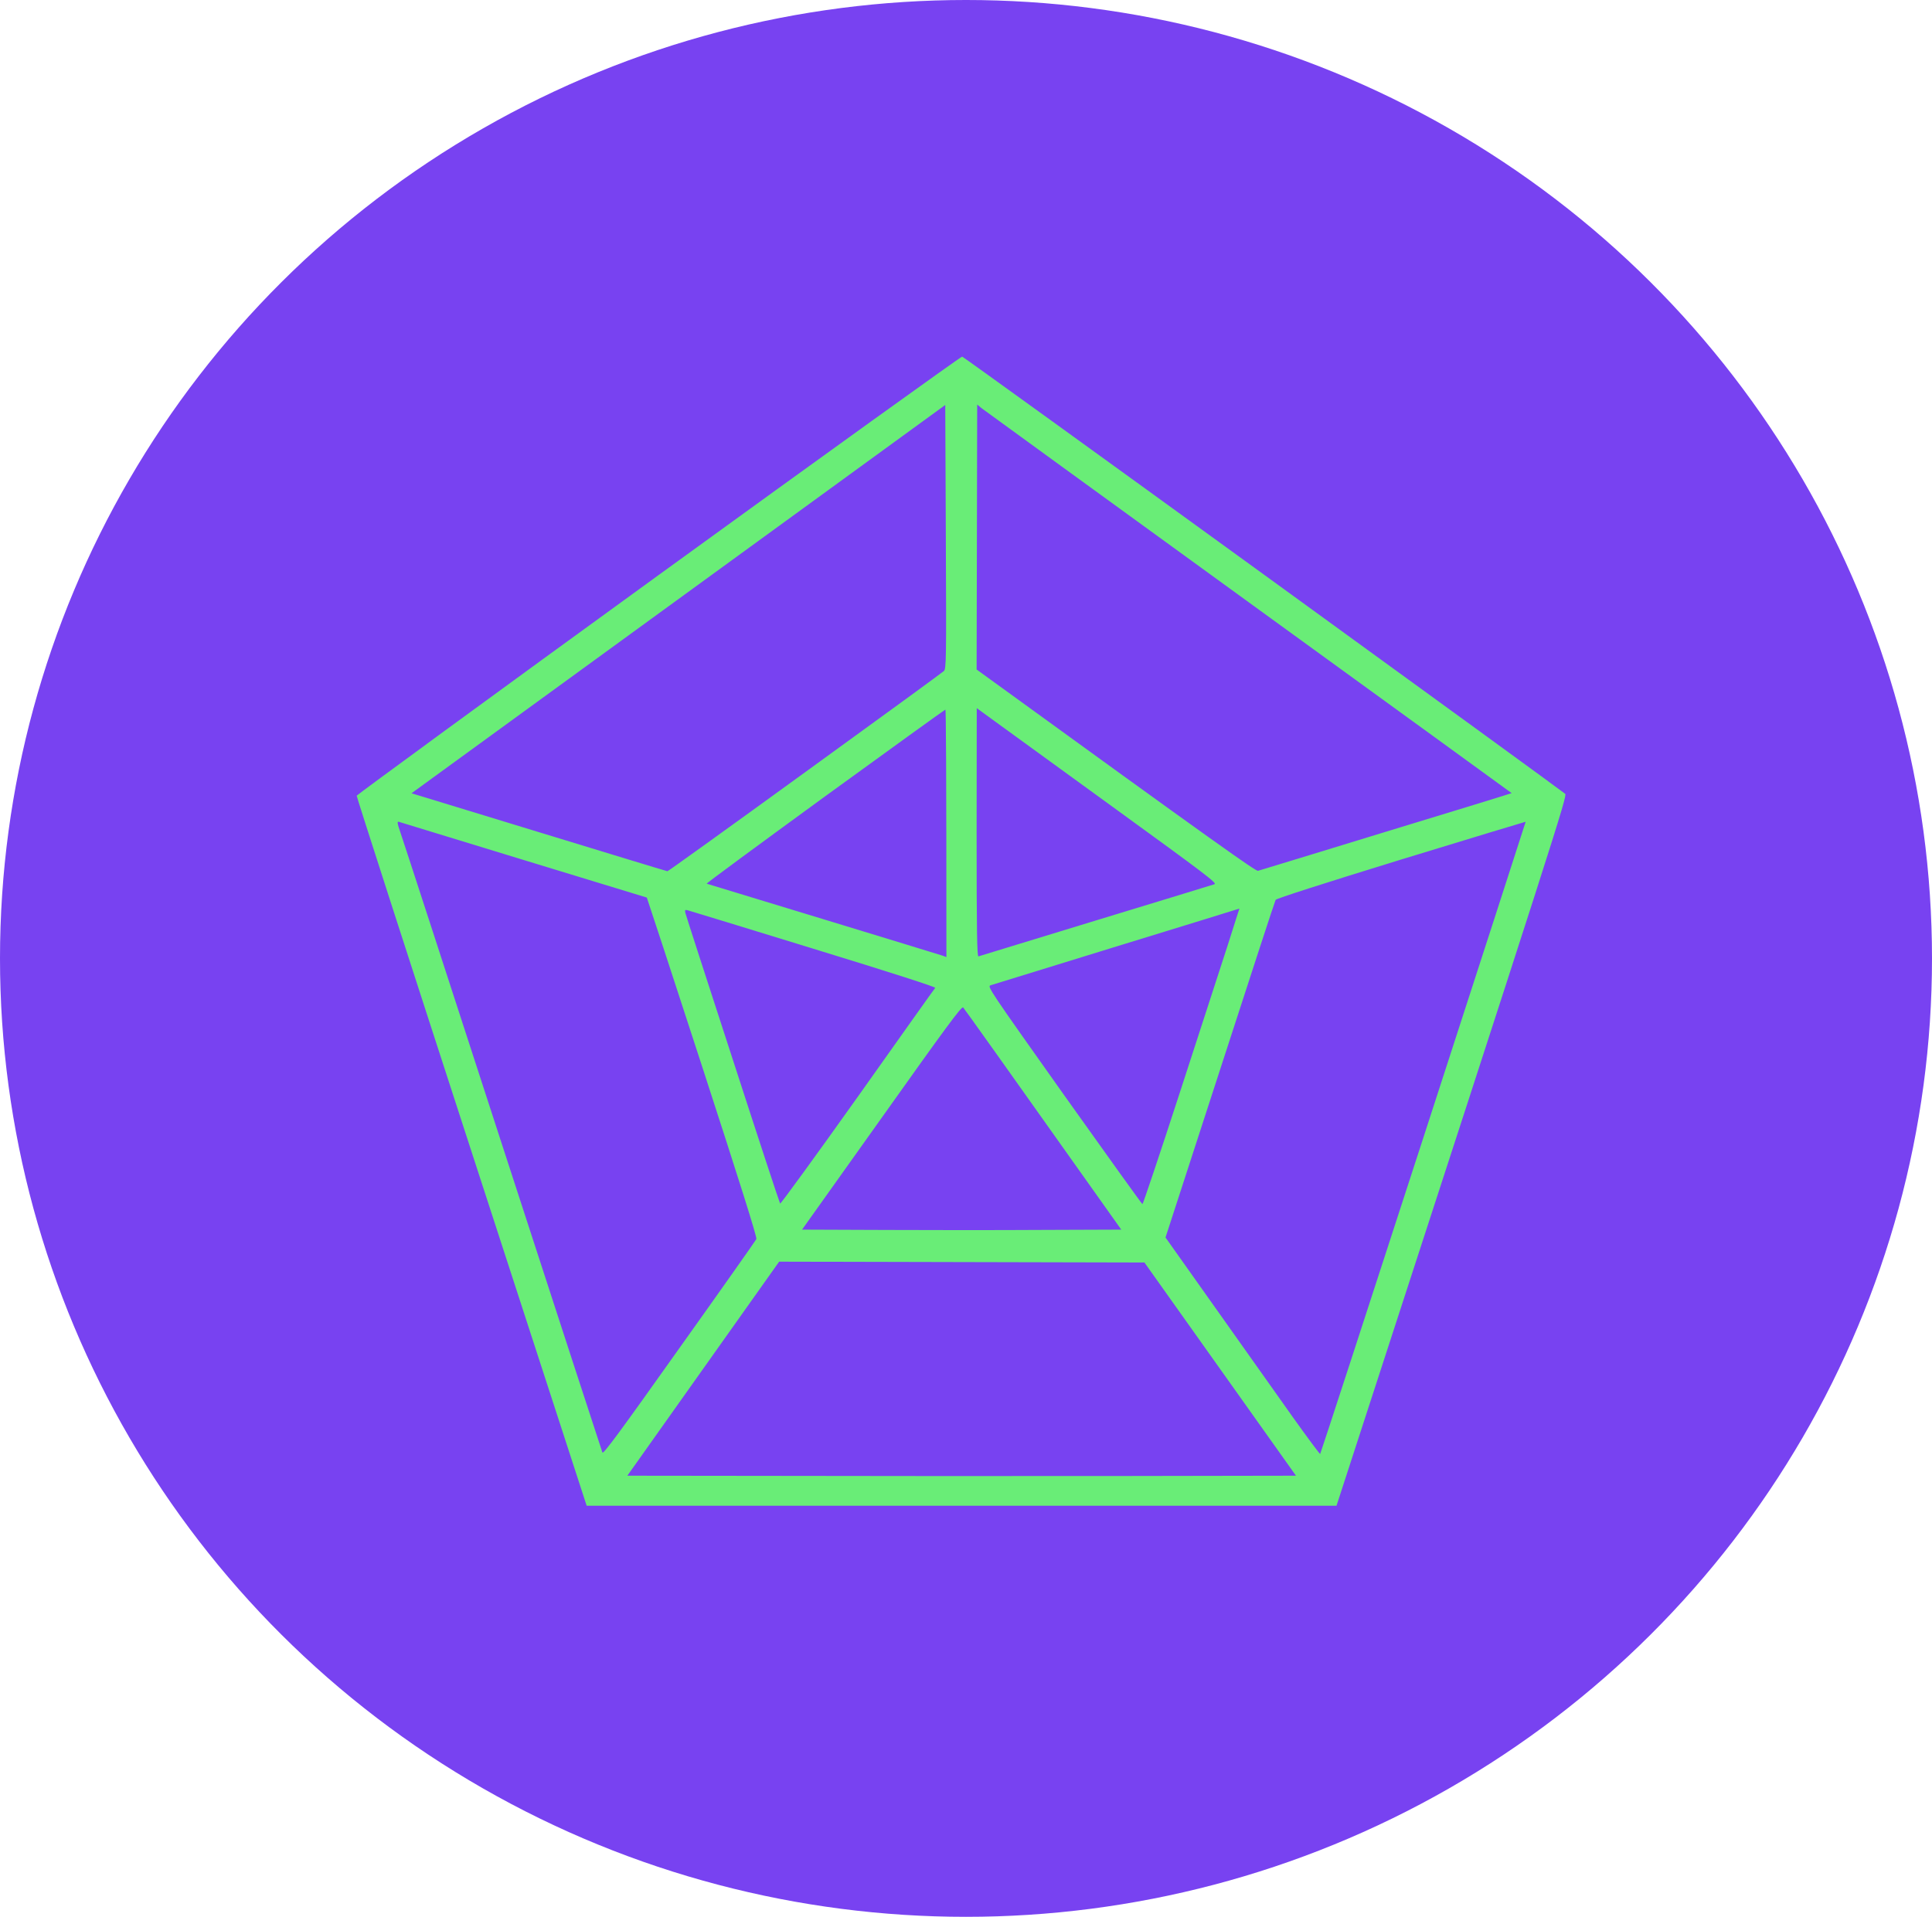
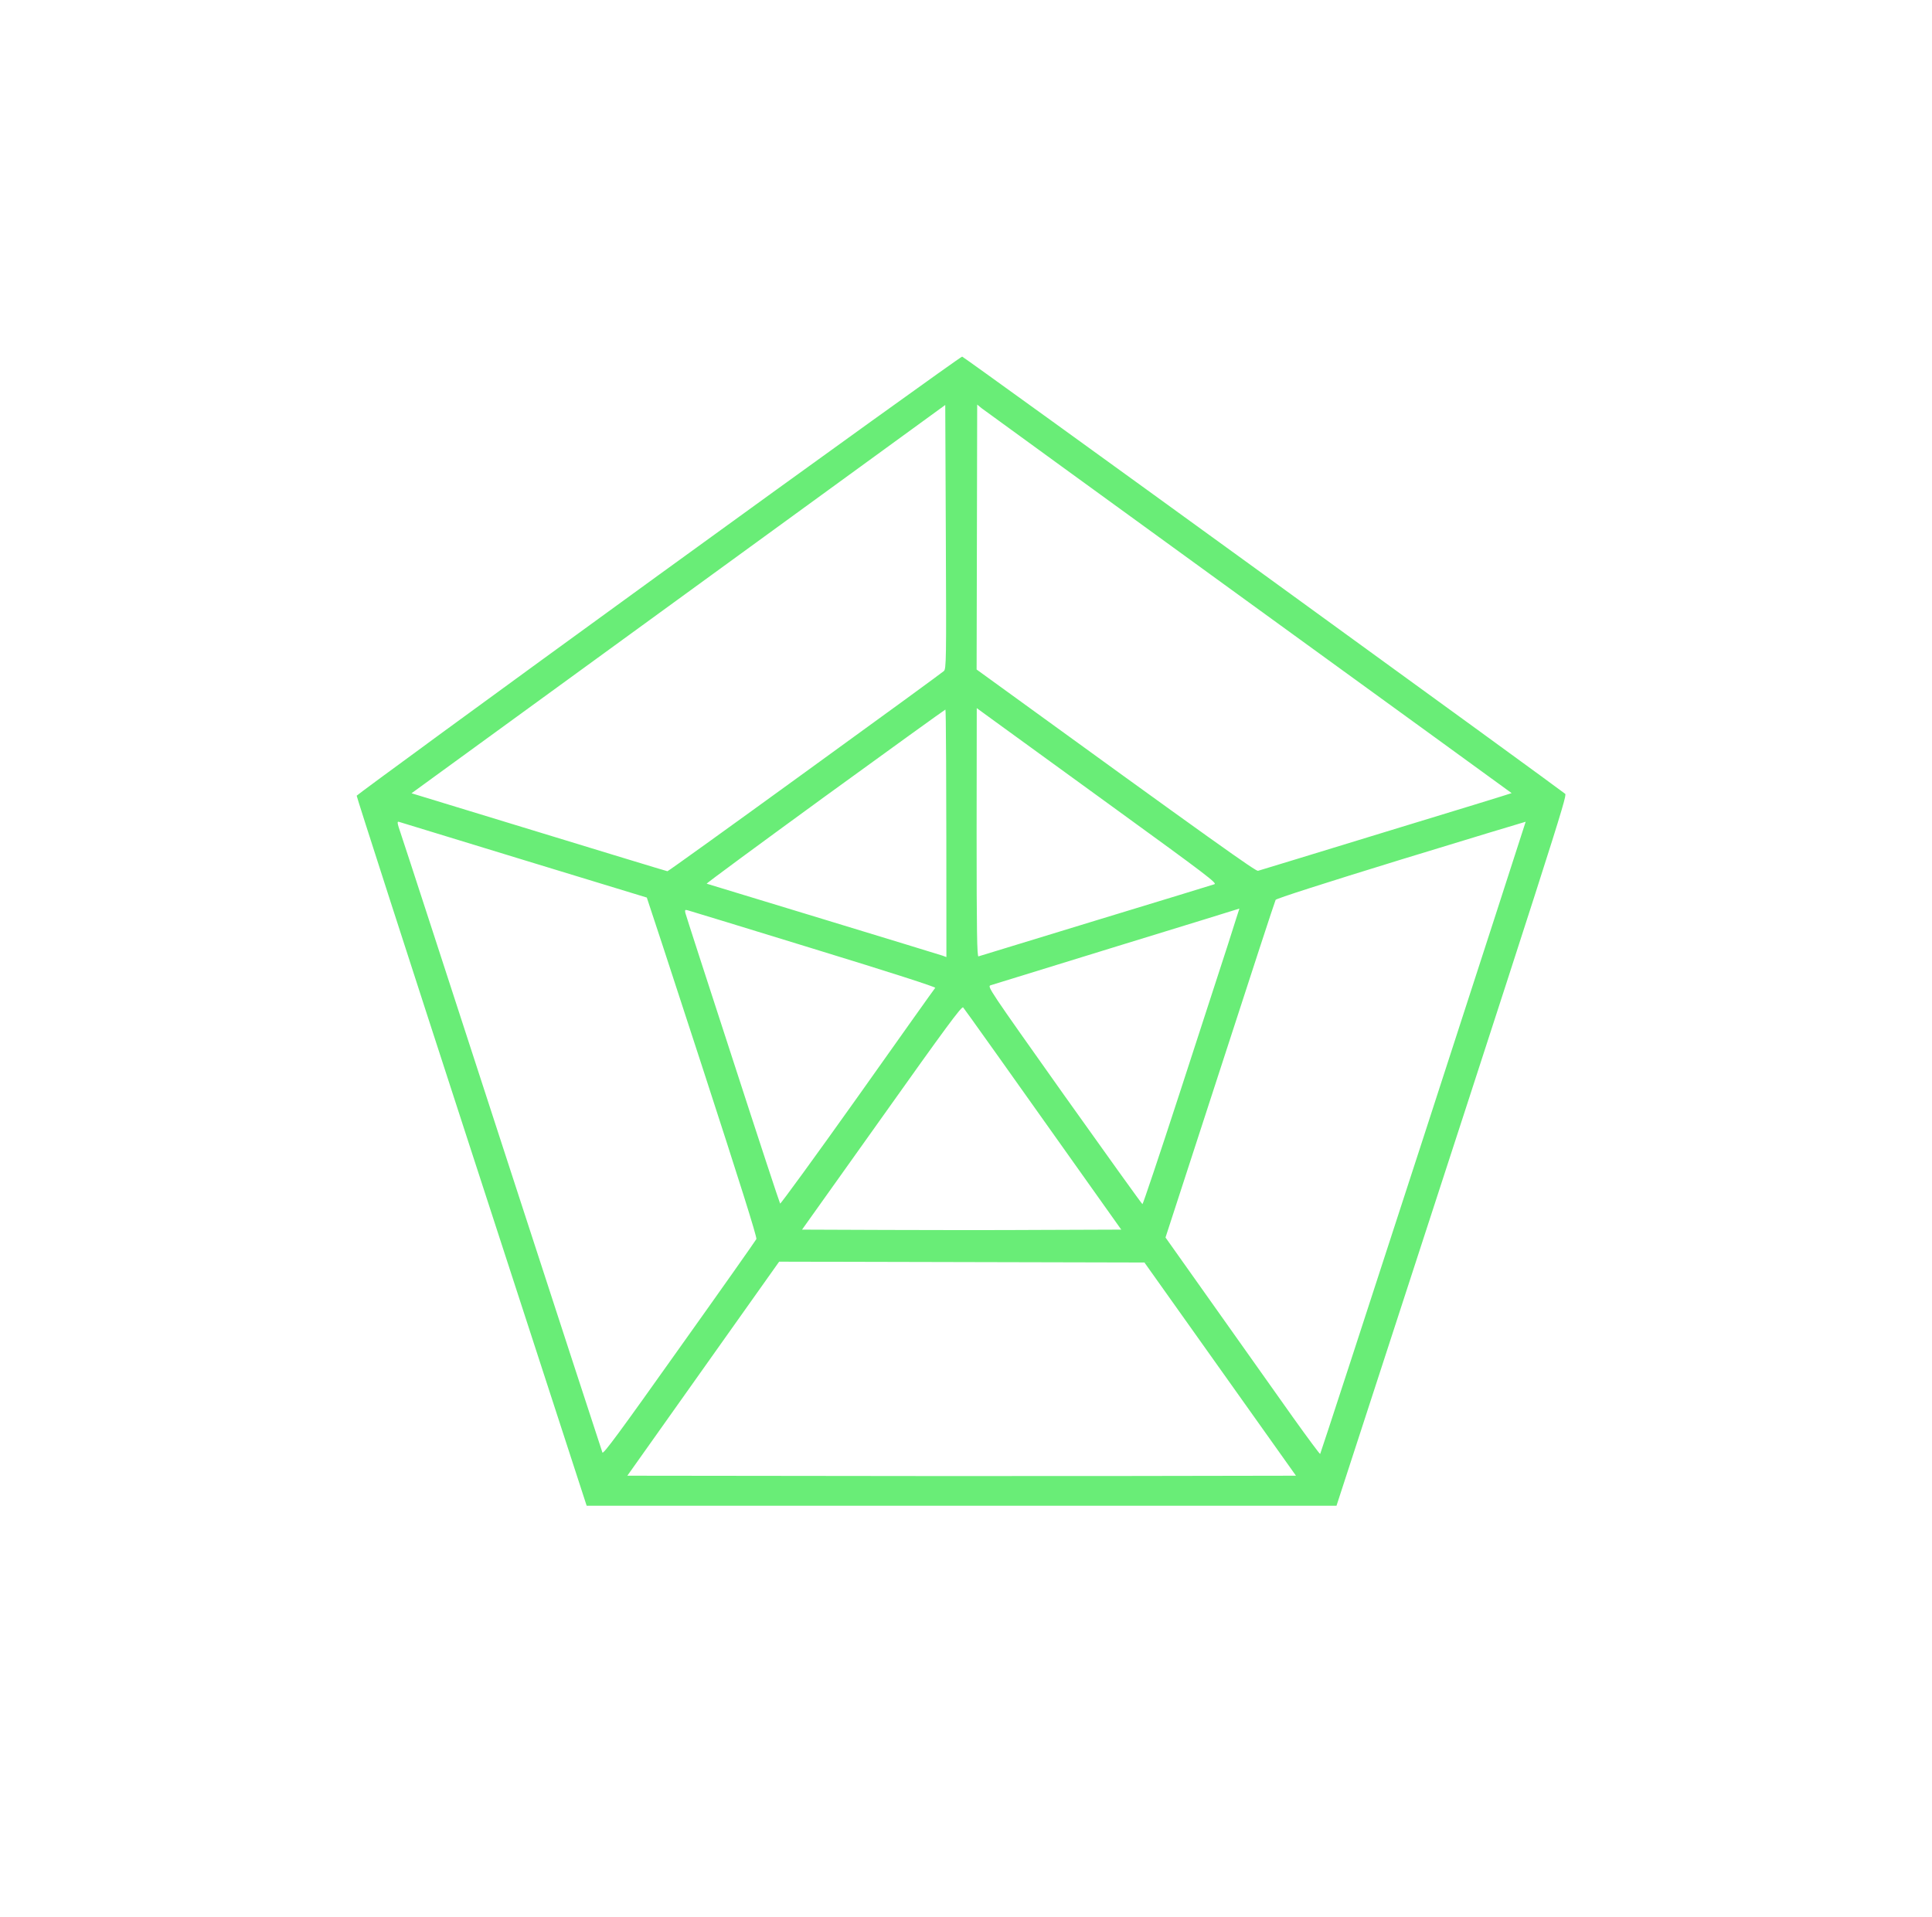
<svg xmlns="http://www.w3.org/2000/svg" width="390" height="387" viewBox="0 0 390 387" fill="none">
-   <ellipse cx="195" cy="193.5" rx="195" ry="193.5" fill="#7842F1" />
  <path fill-rule="evenodd" clip-rule="evenodd" d="M194.224 72C194.455 72.058 221.831 91.844 255.075 115.963C288.32 140.082 315.695 160.013 315.956 160.273C316.389 160.706 314.51 166.628 269.789 304.006H118.426L95.184 232.515C82.407 193.202 71.971 160.851 72 160.649C72.058 160.475 99.463 140.4 132.938 116.108C166.414 91.815 193.992 71.971 194.224 72ZM83.072 160.158C122.936 172.347 134.615 175.9 134.731 175.9C134.875 175.9 147.364 166.917 162.482 155.94C177.63 144.964 190.263 135.75 190.523 135.49C191.015 135.056 191.044 133.439 190.928 108.395L190.812 81.763L83.072 160.158ZM197.143 135.172C246.287 170.845 253.514 175.929 253.948 175.813C254.266 175.727 265.916 172.174 279.849 167.899C293.812 163.653 305.173 160.158 305.144 160.129C305.144 160.1 281.237 142.769 252.069 121.596C222.9 100.423 198.618 82.774 198.126 82.399L197.259 81.677L197.143 135.172ZM197.143 168.101C197.143 188.09 197.23 193.202 197.519 193.087C197.721 193.029 208.331 189.765 221.137 185.865C233.943 181.966 244.726 178.673 245.131 178.529C245.796 178.355 243.628 176.709 224.606 162.902C212.927 154.409 201.971 146.466 200.265 145.224L197.172 142.971L197.143 168.101ZM142.652 178.413C142.796 178.442 153.405 181.677 166.183 185.577C178.989 189.476 189.83 192.798 190.263 192.942L191.044 193.231C191.044 154.496 190.957 143.26 190.841 143.26C190.726 143.289 179.77 151.174 166.501 160.822C153.261 170.47 142.507 178.384 142.652 178.413ZM101.573 231.793C112.471 265.3 121.491 292.972 121.606 293.26C121.78 293.665 125.162 289.072 137.13 272.203C145.571 260.36 152.567 250.424 152.683 250.164C152.856 249.846 149.243 238.408 141.784 215.473C135.656 196.64 130.597 181.215 130.568 181.215C130.539 181.215 119.38 177.806 105.765 173.647C92.178 169.487 80.846 166.021 80.557 165.935C80.123 165.79 80.152 166.108 80.904 168.303C81.395 169.69 90.675 198.257 101.573 231.793ZM257.503 181.677C257.359 181.908 252.329 197.333 246.287 215.964L235.273 249.846C251.057 272.117 258.053 281.995 261.001 286.155C263.95 290.285 266.436 293.636 266.494 293.549C266.581 293.463 275.947 264.722 287.337 229.655C298.698 194.618 308.006 165.906 307.977 165.906C307.977 165.877 296.645 169.314 282.856 173.531C267.361 178.297 257.648 181.417 257.503 181.677ZM199.976 198.921C199.254 199.153 199.514 199.528 214.806 221.105C223.392 233.179 230.503 243.087 230.619 243.116C230.706 243.174 234.117 233.035 238.164 220.585C242.211 208.165 246.576 194.704 247.877 190.689C249.149 186.674 250.19 183.41 250.19 183.439C250.19 183.468 239.06 186.876 225.444 191.065C211.858 195.253 200.41 198.777 199.976 198.921ZM147.913 213.884C153.058 229.771 157.366 242.856 157.481 243C157.568 243.116 164.622 233.439 173.121 221.481C181.591 209.522 188.644 199.586 188.789 199.441C188.904 199.268 179.77 196.322 164.217 191.556C150.601 187.367 139.183 183.872 138.836 183.786C138.286 183.641 138.229 183.699 138.344 184.306C138.431 184.681 142.738 197.997 147.913 213.884ZM161.904 248.257C187.083 248.373 201.566 248.373 210.354 248.315L226.34 248.257C201.884 213.768 194.628 203.601 194.426 203.399C194.137 203.081 190.928 207.443 178.006 225.64L161.904 248.257ZM126.636 297.94C178.671 298.027 209.053 298.027 227.699 297.998L261.608 297.94L231.024 254.901L157.279 254.728L126.636 297.94Z" fill="#69ED77" />
</svg>